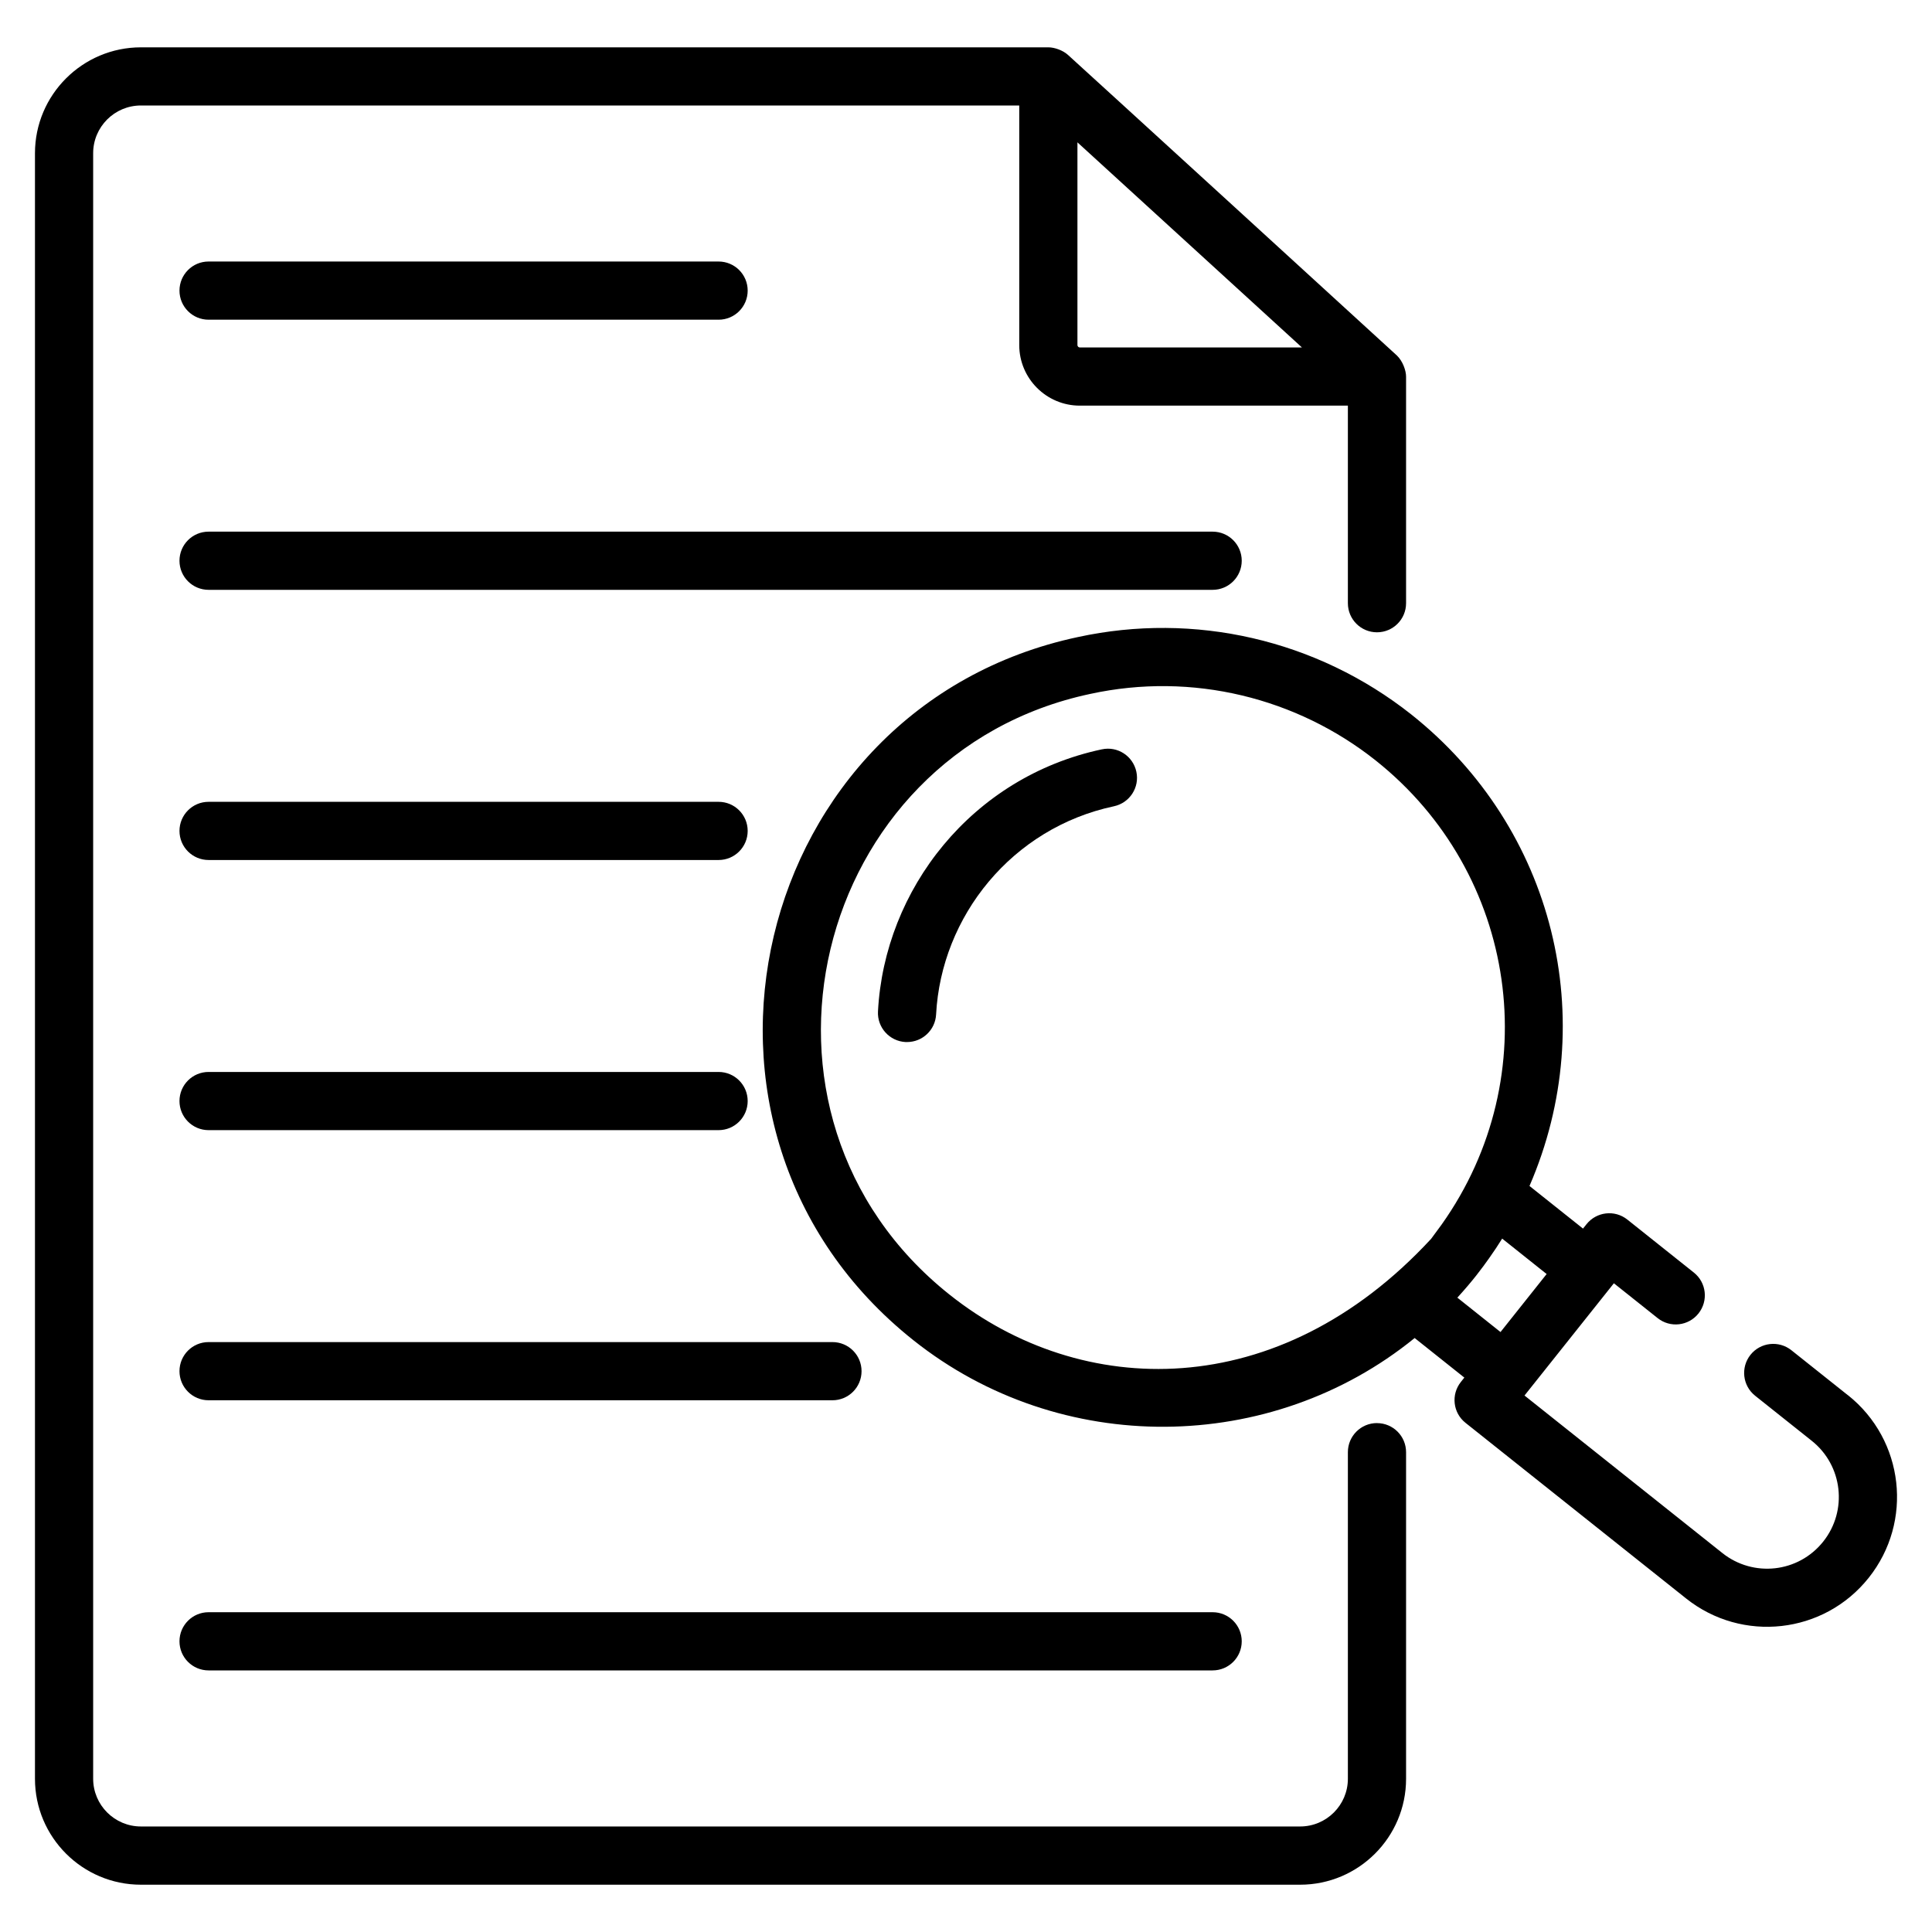
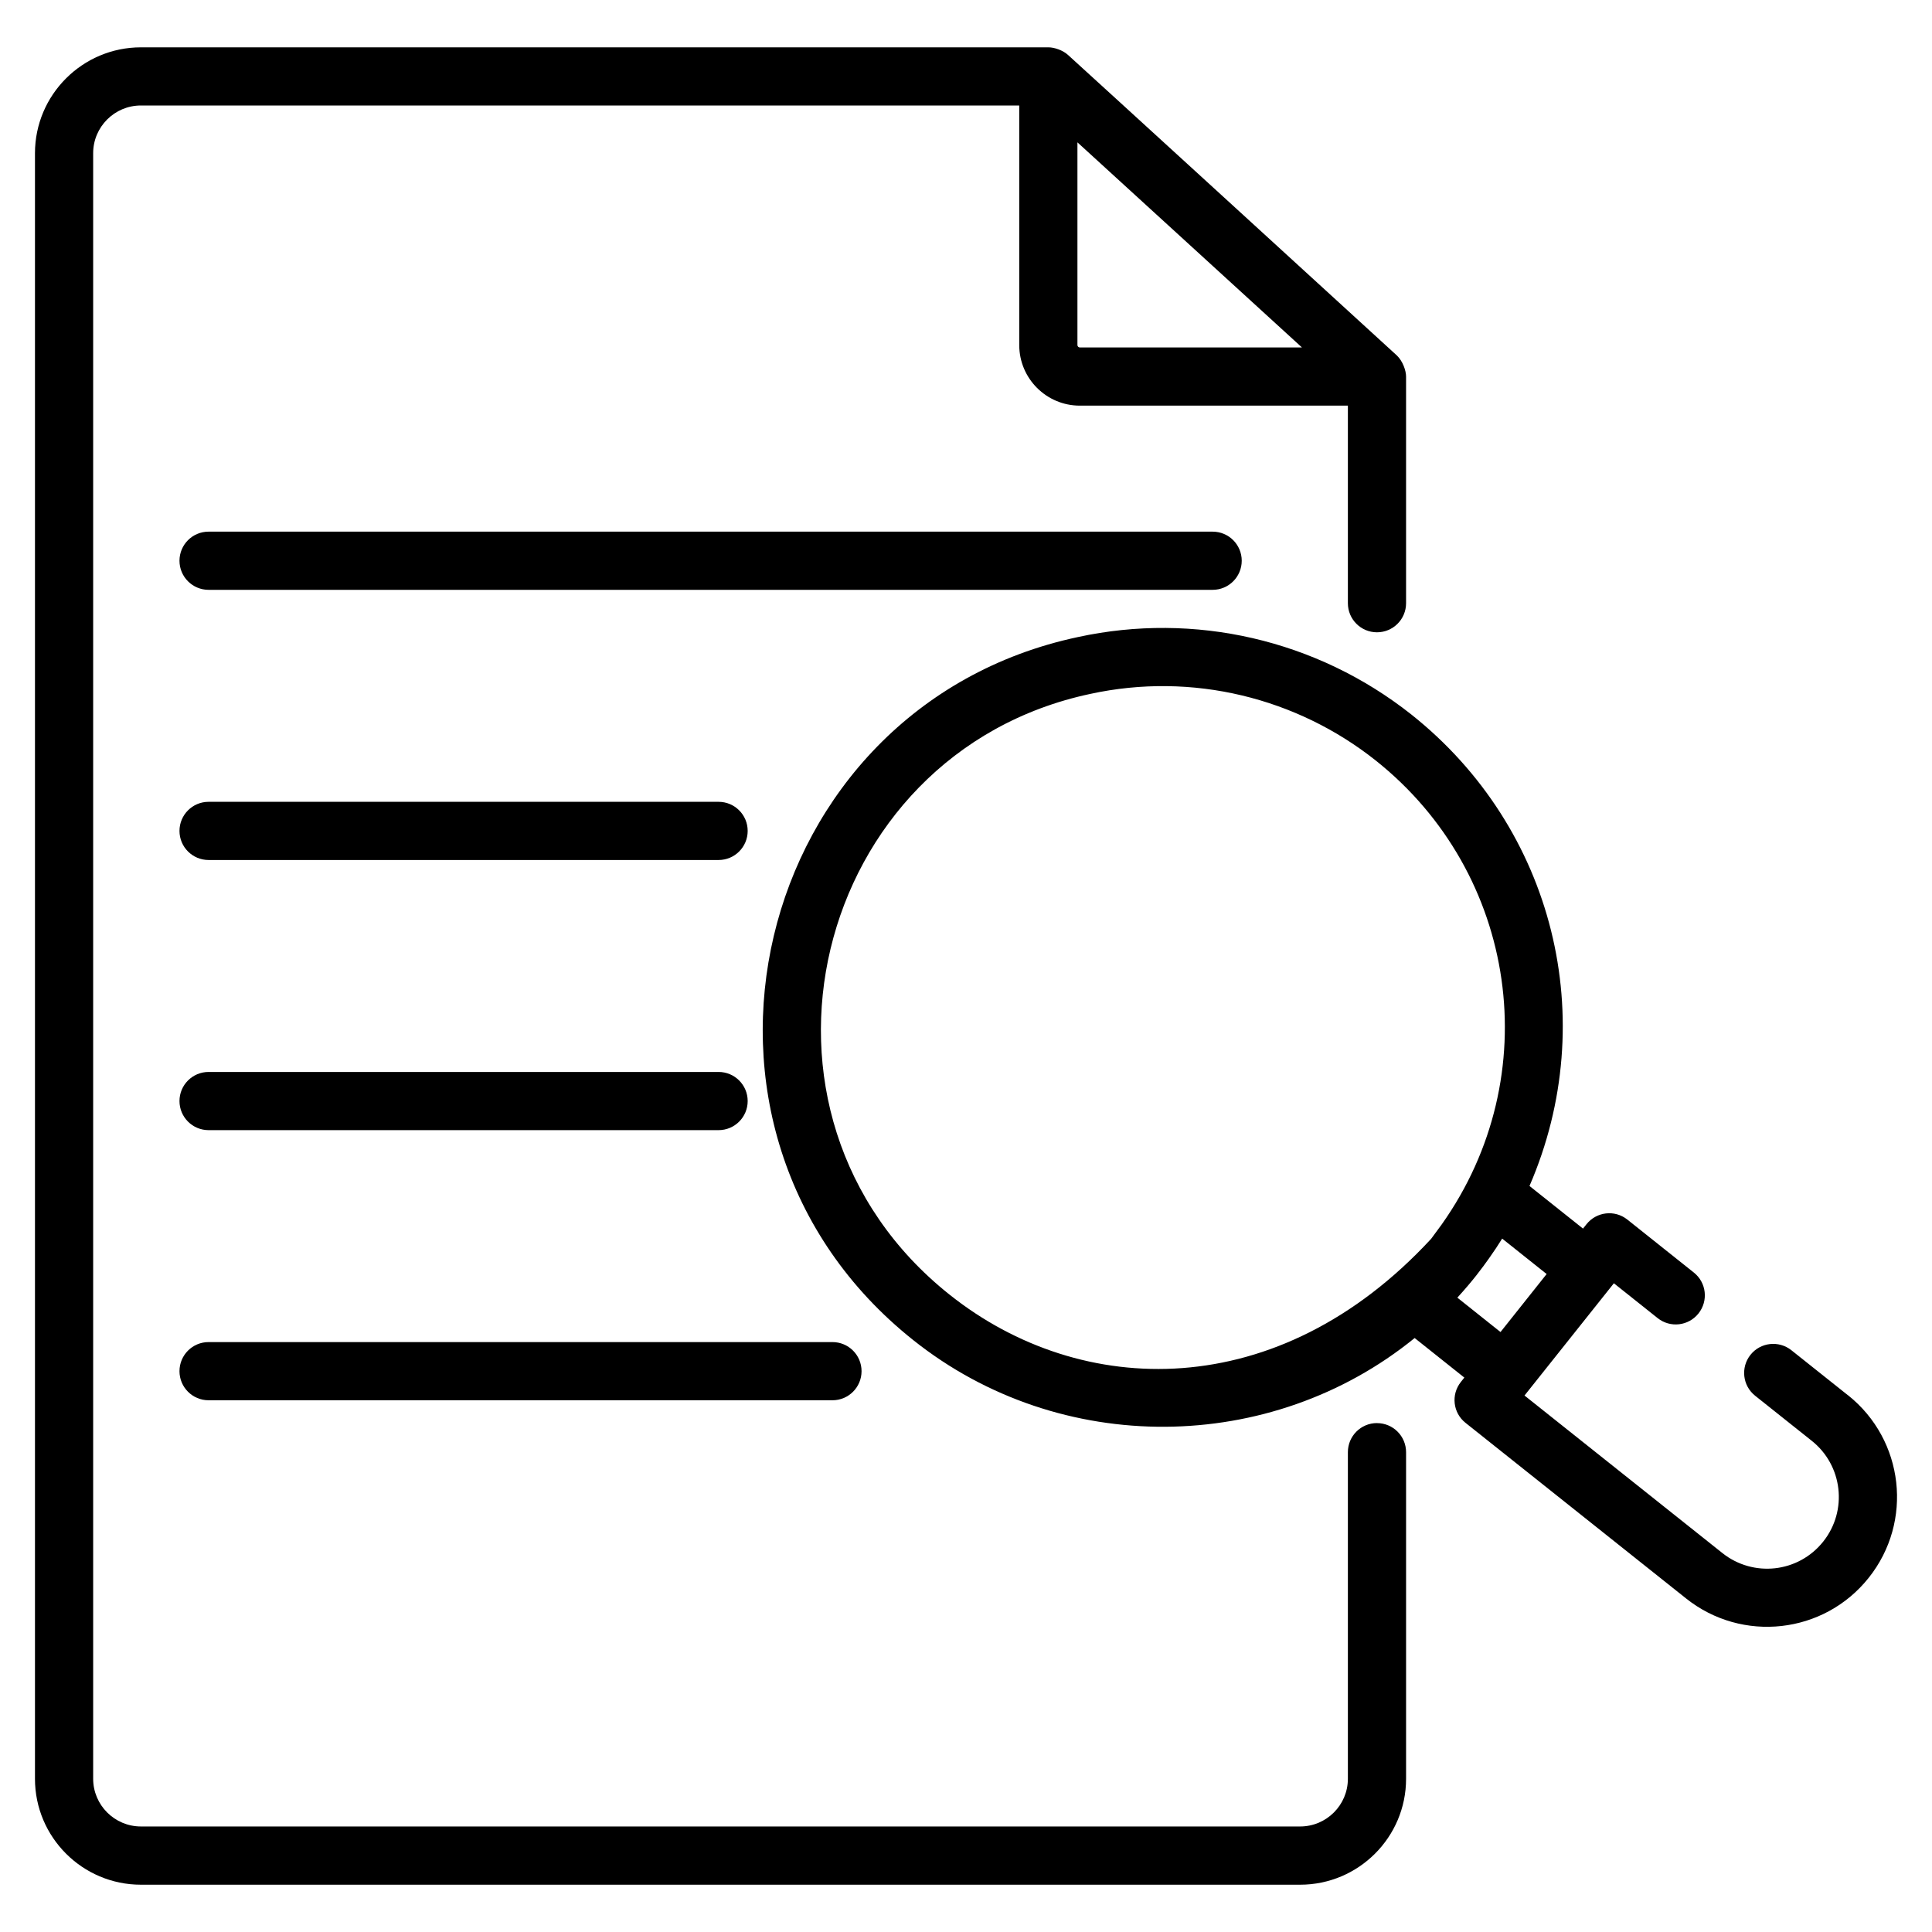
<svg xmlns="http://www.w3.org/2000/svg" id="Layer_1" data-name="Layer 1" viewBox="0 0 500 500">
  <defs>
    <style>      .cls-1 {        fill: #000;        stroke-width: 0px;      }    </style>
  </defs>
  <path class="cls-1" d="M356.36,368.29c-4.16,0-7.53,3.37-7.53,7.53v84.52c0,6.81-5.54,12.35-12.36,12.35H36.47c-6.81,0-12.36-5.54-12.36-12.35V39.65c0-6.81,5.54-12.35,12.36-12.35h227.31v62c0,8.65,7.03,15.68,15.68,15.68h69.37v51.13c0,4.16,3.37,7.53,7.53,7.53s7.53-3.37,7.53-7.53v-58.65c0-1.56-.86-4.01-2.38-5.46-.76-.72-84.35-77.14-85.11-77.78,0,0,0,0,0,0h0c-1.34-1.23-3.55-1.97-5.07-1.97H36.47c-15.12,0-27.42,12.29-27.42,27.41v420.69c0,15.12,12.3,27.41,27.42,27.41h300c15.12,0,27.42-12.29,27.42-27.41v-84.52c0-4.16-3.37-7.53-7.53-7.53h0ZM279.46,89.92c-.34,0-.62-.28-.62-.62v-52.46c7.08,6.47,53.59,48.96,58.1,53.08h-57.48Z" />
-   <path class="cls-1" d="M53.98,82.74h131.99c4.16,0,7.53-3.37,7.53-7.53s-3.37-7.53-7.53-7.53H53.98c-4.16,0-7.53,3.37-7.53,7.53s3.37,7.53,7.53,7.53Z" />
  <path class="cls-1" d="M321.36,145.12c0-4.16-3.37-7.53-7.53-7.53H53.98c-4.16,0-7.53,3.37-7.53,7.53s3.37,7.53,7.53,7.53h259.85c4.16,0,7.53-3.37,7.53-7.53Z" />
  <path class="cls-1" d="M185.97,207.51H53.98c-4.16,0-7.53,3.37-7.53,7.53s3.37,7.53,7.53,7.53h131.99c4.16,0,7.53-3.37,7.53-7.53s-3.37-7.53-7.53-7.53Z" />
  <path class="cls-1" d="M53.98,292.48h131.99c4.16,0,7.53-3.37,7.53-7.53s-3.37-7.53-7.53-7.53H53.98c-4.16,0-7.53,3.37-7.53,7.53s3.37,7.53,7.53,7.53Z" />
  <path class="cls-1" d="M215.44,347.33H53.98c-4.16,0-7.53,3.37-7.53,7.53s3.37,7.53,7.53,7.53h161.46c4.16,0,7.53-3.37,7.53-7.53s-3.37-7.53-7.53-7.53Z" />
-   <path class="cls-1" d="M46.45,424.77c0,4.16,3.37,7.53,7.53,7.53h259.85c4.16,0,7.53-3.37,7.53-7.53s-3.37-7.53-7.53-7.53H53.98c-4.16,0-7.53,3.37-7.53,7.53h0Z" />
-   <path class="cls-1" d="M285.15,193.93c-33.63,7.16-56.27,36.19-57.93,67.83-.22,4.15,2.97,7.7,7.13,7.92.13,0,.27,0,.4,0,3.98,0,7.3-3.12,7.51-7.13,1.33-25.43,19.64-48.28,46.03-53.89,4.07-.87,6.67-4.87,5.8-8.93-.87-4.07-4.85-6.68-8.93-5.8h0Z" />
  <path class="cls-1" d="M478.26,361.1l-14.66-11.67c-3.26-2.58-7.99-2.05-10.58,1.2-2.59,3.26-2.05,7.99,1.2,10.58l14.66,11.67c8.02,6.38,9.36,18.06,2.96,26.09-6.45,8.09-18.1,9.31-26.09,2.96l-51.21-40.77,23.13-29.05,11.32,9.01c3.25,2.6,7.99,2.06,10.58-1.2,2.59-3.26,2.06-7.99-1.2-10.58l-17.21-13.71c-3.3-2.63-8.03-2.01-10.58,1.2l-.9,1.13-13.85-11.03c18.62-42.99,6.44-92.63-30.59-122.03-24.53-19.4-56.16-26.57-86.28-20.03-84.6,18-111.08,127.54-42.56,181.99,38,30.24,92.54,29.65,129.71-.58l12.86,10.24-.9,1.13c-2.59,3.26-2.06,7.99,1.2,10.58l57.1,45.46c14.47,11.52,35.63,9.24,47.25-5.36,11.58-14.53,9.18-35.67-5.36-47.25h0ZM245.78,335.08c-58.73-46.67-35.63-140.17,36.35-155.49,26.51-5.77,53.5,1.05,73.85,17.18,36.85,29.26,44.36,81.73,17.13,120.12l-2.73,3.71c-39.57,42.83-90.58,41.56-124.61,14.47h0ZM385.38,325.64s0-.01.01-.02v-.02s.04-.05.06-.07c1.15-1.63,2.26-3.28,3.31-4.98l11.51,9.17-11.94,15.01-11.17-8.9c4.03-4.4,6.42-7.66,8.22-10.2h0Z" />
</svg>